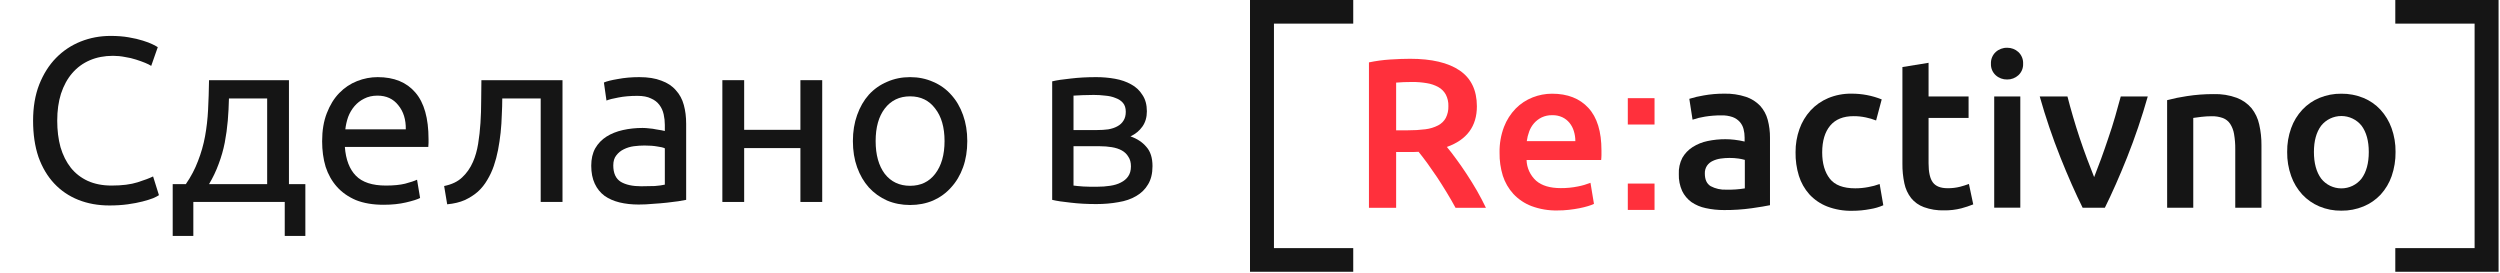
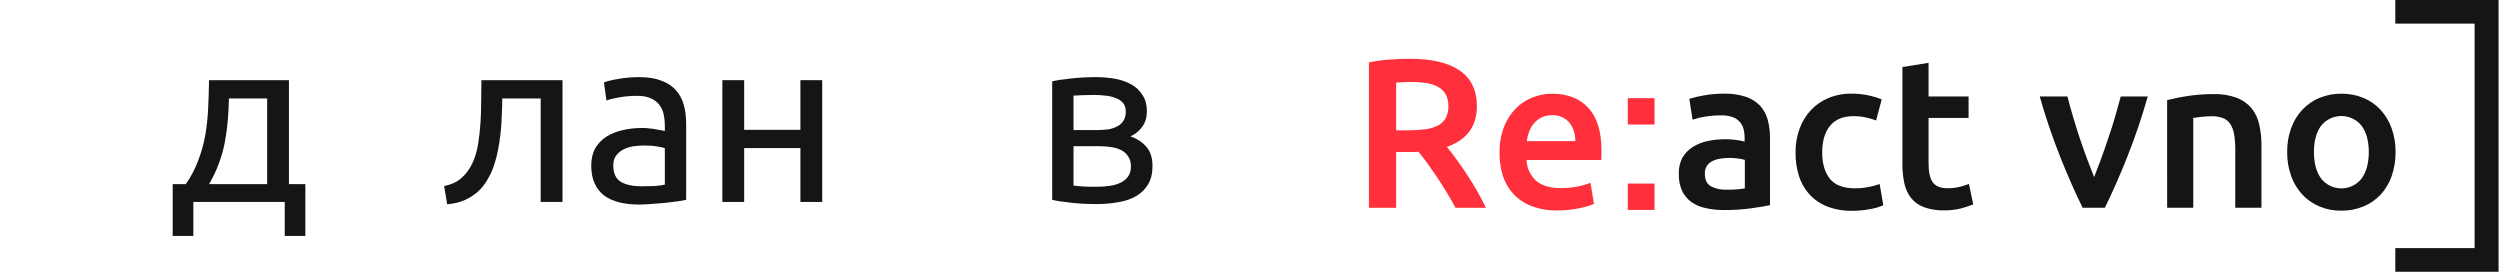
<svg xmlns="http://www.w3.org/2000/svg" width="183" height="20" viewBox="0 0 183 20" fill="none">
  <path d="M103.22 4.303C104.799 4.303 106.008 4.588 106.846 5.158C107.685 5.729 108.105 6.602 108.108 7.778C108.108 9.242 107.376 10.235 105.911 10.756C106.112 10.995 106.338 11.286 106.587 11.629C106.84 11.972 107.099 12.343 107.36 12.741C107.622 13.138 107.876 13.552 108.12 13.972C108.363 14.392 108.57 14.805 108.769 15.209H106.544C106.343 14.836 106.127 14.46 105.895 14.081C105.664 13.701 105.43 13.331 105.192 12.969C104.956 12.62 104.722 12.284 104.489 11.96C104.264 11.645 104.038 11.361 103.84 11.112C103.693 11.112 103.567 11.127 103.464 11.127H102.197V15.209H100.207V4.567C100.717 4.46 101.235 4.389 101.755 4.356C102.303 4.321 102.794 4.303 103.22 4.303ZM103.367 6.001C102.946 6.001 102.556 6.016 102.197 6.047V9.538H103.067C103.495 9.541 103.923 9.515 104.347 9.461C104.67 9.422 104.983 9.326 105.271 9.178C105.508 9.055 105.703 8.866 105.832 8.634C105.968 8.363 106.033 8.063 106.022 7.761C106.031 7.469 105.966 7.18 105.832 6.921C105.706 6.691 105.517 6.502 105.287 6.374C105.024 6.23 104.738 6.133 104.442 6.087C104.087 6.027 103.727 5.998 103.367 6.001Z" fill="#FF303C" />
  <path d="M109.768 11.174C109.755 10.531 109.865 9.892 110.092 9.29C110.284 8.787 110.578 8.328 110.955 7.941C111.304 7.588 111.724 7.312 112.188 7.13C112.64 6.951 113.122 6.859 113.608 6.859C114.745 6.859 115.633 7.206 116.272 7.901C116.91 8.596 117.229 9.633 117.227 11.012C117.227 11.116 117.227 11.234 117.227 11.363C117.227 11.492 117.214 11.61 117.205 11.712H111.744C111.752 11.999 111.819 12.281 111.939 12.542C112.06 12.803 112.233 13.038 112.447 13.232C112.864 13.592 113.466 13.77 114.25 13.77C114.677 13.773 115.103 13.731 115.521 13.645C115.83 13.585 116.131 13.496 116.423 13.381L116.678 14.923C116.537 14.989 116.392 15.044 116.243 15.087C116.058 15.143 115.846 15.196 115.609 15.243C115.373 15.29 115.118 15.327 114.845 15.359C114.567 15.391 114.287 15.406 114.007 15.405C113.36 15.42 112.715 15.312 112.109 15.087C111.604 14.895 111.15 14.591 110.782 14.199C110.43 13.813 110.166 13.359 110.007 12.865C109.839 12.317 109.758 11.747 109.768 11.174ZM115.316 10.332C115.317 10.081 115.279 9.831 115.204 9.592C115.138 9.371 115.028 9.165 114.881 8.985C114.74 8.814 114.562 8.676 114.361 8.581C114.131 8.476 113.879 8.425 113.626 8.432C113.358 8.425 113.093 8.481 112.851 8.594C112.637 8.699 112.446 8.845 112.29 9.023C112.134 9.203 112.014 9.409 111.934 9.632C111.85 9.858 111.792 10.093 111.76 10.332H115.316Z" fill="#FF303C" />
  <path d="M121.112 13.437H119.155V15.366H121.112V13.437Z" fill="#FF303C" />
  <path d="M121.112 7.186H119.155V9.115H121.112V7.186Z" fill="#FF303C" />
  <path d="M126.209 6.856C126.752 6.842 127.292 6.921 127.807 7.09C128.201 7.222 128.556 7.446 128.842 7.743C129.106 8.036 129.296 8.386 129.396 8.765C129.511 9.195 129.567 9.637 129.563 10.081V15.021C129.265 15.083 128.822 15.159 128.227 15.243C127.558 15.336 126.884 15.38 126.209 15.376C125.755 15.379 125.301 15.331 124.857 15.234C124.481 15.157 124.125 15.006 123.809 14.79C123.52 14.578 123.288 14.3 123.133 13.979C122.959 13.591 122.876 13.171 122.89 12.748C122.869 12.334 122.957 11.923 123.147 11.554C123.329 11.236 123.586 10.966 123.897 10.768C124.233 10.554 124.606 10.403 124.997 10.323C125.425 10.233 125.862 10.188 126.3 10.19C126.522 10.19 126.744 10.204 126.964 10.23C127.214 10.259 127.462 10.303 127.706 10.361V10.065C127.707 9.855 127.68 9.646 127.627 9.443C127.578 9.25 127.483 9.071 127.35 8.921C127.208 8.764 127.029 8.644 126.829 8.57C126.568 8.48 126.292 8.438 126.016 8.445C125.607 8.443 125.199 8.474 124.796 8.539C124.49 8.587 124.188 8.661 123.895 8.761L123.658 7.234C124.004 7.126 124.357 7.043 124.715 6.985C125.208 6.897 125.708 6.854 126.209 6.856ZM126.369 13.883C126.822 13.894 127.275 13.863 127.722 13.79V11.703C127.574 11.661 127.423 11.629 127.271 11.607C127.047 11.575 126.821 11.559 126.595 11.561C126.381 11.561 126.167 11.577 125.955 11.607C125.752 11.635 125.555 11.693 125.371 11.781C125.202 11.858 125.057 11.979 124.952 12.13C124.841 12.299 124.786 12.498 124.794 12.699C124.794 13.143 124.934 13.454 125.22 13.627C125.571 13.813 125.965 13.901 126.363 13.883H126.369Z" fill="#151515" />
  <path d="M131.435 11.141C131.43 10.565 131.526 9.993 131.719 9.449C131.896 8.947 132.172 8.484 132.532 8.087C132.891 7.698 133.331 7.39 133.821 7.183C134.362 6.958 134.944 6.847 135.53 6.856C136.287 6.852 137.039 6.995 137.741 7.276L137.33 8.818C137.087 8.723 136.836 8.648 136.58 8.596C136.284 8.532 135.982 8.501 135.678 8.503C134.927 8.503 134.358 8.734 133.97 9.196C133.583 9.658 133.387 10.31 133.384 11.152C133.384 11.963 133.571 12.603 133.939 13.076C134.306 13.55 134.93 13.785 135.805 13.785C136.128 13.785 136.45 13.754 136.767 13.692C137.048 13.643 137.323 13.569 137.59 13.47L137.858 15.025C137.553 15.159 137.232 15.253 136.902 15.305C136.467 15.389 136.025 15.431 135.582 15.43C134.953 15.444 134.328 15.336 133.743 15.112C133.247 14.917 132.803 14.613 132.444 14.223C132.094 13.83 131.833 13.368 131.678 12.867C131.506 12.308 131.424 11.725 131.435 11.141Z" fill="#151515" />
  <path d="M139.257 4.908L141.171 4.597V7.059H144.1V8.632H141.171V11.952C141.171 12.605 141.276 13.073 141.486 13.354C141.697 13.636 142.055 13.777 142.561 13.777C142.873 13.781 143.184 13.745 143.485 13.668C143.702 13.611 143.916 13.544 144.125 13.465L144.441 14.961C144.157 15.075 143.867 15.171 143.571 15.25C143.159 15.355 142.734 15.405 142.309 15.399C141.805 15.414 141.303 15.334 140.83 15.163C140.462 15.029 140.137 14.799 139.891 14.496C139.647 14.179 139.48 13.811 139.399 13.421C139.299 12.947 139.251 12.465 139.257 11.981V4.908Z" fill="#151515" />
-   <path d="M148.092 4.665C148.099 4.822 148.072 4.979 148.012 5.124C147.952 5.269 147.861 5.4 147.745 5.508C147.522 5.711 147.228 5.823 146.924 5.819C146.615 5.825 146.314 5.714 146.086 5.508C145.969 5.4 145.878 5.27 145.817 5.124C145.757 4.979 145.73 4.822 145.737 4.665C145.729 4.506 145.756 4.347 145.817 4.199C145.877 4.051 145.969 3.917 146.086 3.808C146.314 3.601 146.615 3.49 146.924 3.496C147.228 3.492 147.522 3.604 147.745 3.808C147.862 3.918 147.953 4.051 148.013 4.199C148.073 4.347 148.1 4.506 148.092 4.665ZM147.887 15.199H145.976V7.059H147.887V15.199Z" fill="#151515" />
  <path d="M152.45 15.208C151.92 14.139 151.377 12.911 150.823 11.523C150.241 10.062 149.735 8.571 149.308 7.059H151.337C151.454 7.517 151.589 8.007 151.742 8.53C151.896 9.057 152.058 9.581 152.234 10.105C152.41 10.63 152.59 11.139 152.775 11.632C152.959 12.125 153.131 12.57 153.291 12.965C153.448 12.57 153.618 12.125 153.798 11.632C153.978 11.139 154.155 10.63 154.33 10.105C154.513 9.581 154.68 9.056 154.83 8.53C154.98 8.004 155.117 7.514 155.24 7.059H157.217C156.789 8.571 156.283 10.061 155.702 11.523C155.148 12.91 154.605 14.138 154.075 15.208H152.45Z" fill="#151515" />
  <path d="M158.633 7.332C159.106 7.206 159.586 7.108 160.071 7.037C160.723 6.935 161.383 6.886 162.043 6.888C162.619 6.87 163.193 6.963 163.733 7.161C164.154 7.32 164.527 7.582 164.815 7.923C165.09 8.272 165.281 8.678 165.374 9.11C165.488 9.609 165.543 10.119 165.539 10.63V15.208H163.621V10.923C163.626 10.551 163.596 10.179 163.533 9.812C163.491 9.547 163.394 9.293 163.249 9.066C163.121 8.873 162.936 8.725 162.719 8.641C162.454 8.546 162.172 8.501 161.89 8.508C161.637 8.508 161.384 8.524 161.133 8.554C160.869 8.586 160.682 8.612 160.547 8.632V15.208H158.635L158.633 7.332Z" fill="#151515" />
  <path d="M175.354 11.125C175.361 11.725 175.265 12.32 175.07 12.888C174.897 13.389 174.622 13.851 174.263 14.245C173.912 14.619 173.484 14.914 173.008 15.11C172.495 15.322 171.943 15.428 171.387 15.421C170.834 15.429 170.285 15.323 169.776 15.11C169.302 14.91 168.876 14.613 168.527 14.239C168.167 13.846 167.891 13.387 167.714 12.888C167.512 12.322 167.413 11.727 167.421 11.128C167.412 10.531 167.511 9.937 167.714 9.374C167.892 8.876 168.171 8.418 168.534 8.028C168.885 7.654 169.313 7.359 169.789 7.163C170.295 6.956 170.839 6.852 171.387 6.859C171.937 6.853 172.483 6.956 172.992 7.163C173.47 7.357 173.898 7.652 174.247 8.028C174.606 8.419 174.882 8.877 175.061 9.374C175.263 9.936 175.362 10.529 175.354 11.125ZM173.395 11.125C173.395 10.314 173.217 9.674 172.866 9.201C172.69 8.98 172.465 8.802 172.209 8.679C171.953 8.556 171.672 8.492 171.387 8.492C171.102 8.492 170.821 8.556 170.565 8.679C170.309 8.802 170.085 8.98 169.909 9.201C169.557 9.674 169.379 10.312 169.379 11.125C169.379 11.939 169.557 12.597 169.909 13.072C170.083 13.295 170.307 13.476 170.563 13.6C170.82 13.725 171.101 13.789 171.387 13.789C171.673 13.789 171.955 13.725 172.211 13.6C172.467 13.476 172.691 13.295 172.866 13.072C173.217 12.597 173.395 11.945 173.395 11.125Z" fill="#151515" />
-   <path d="M99.057 1.729V0H93.253H91.5V1.729V18.162V19.893H93.253H99.057V18.162H93.253V1.729H99.057Z" fill="#151515" />
  <path d="M181.141 0H175.336V1.729H181.141V18.162H175.336V19.893H181.141H182.895V18.162V1.729V0H181.141Z" fill="#151515" />
-   <path d="M8.015 15.04C7.18 15.04 6.419 14.903 5.733 14.629C5.047 14.355 4.458 13.955 3.966 13.429C3.474 12.903 3.091 12.258 2.816 11.492C2.553 10.715 2.422 9.829 2.422 8.835C2.422 7.84 2.571 6.96 2.868 6.195C3.177 5.417 3.588 4.766 4.103 4.24C4.618 3.715 5.218 3.315 5.905 3.04C6.591 2.766 7.323 2.629 8.101 2.629C8.592 2.629 9.033 2.663 9.422 2.732C9.822 2.8 10.165 2.88 10.451 2.972C10.748 3.063 10.989 3.155 11.172 3.246C11.355 3.337 11.48 3.406 11.549 3.452L11.069 4.823C10.966 4.755 10.817 4.68 10.623 4.6C10.428 4.52 10.205 4.44 9.953 4.36C9.713 4.28 9.444 4.217 9.147 4.172C8.861 4.115 8.57 4.086 8.272 4.086C7.643 4.086 7.077 4.195 6.574 4.412C6.07 4.629 5.642 4.943 5.287 5.355C4.932 5.766 4.658 6.269 4.463 6.863C4.28 7.446 4.189 8.103 4.189 8.835C4.189 9.543 4.269 10.189 4.429 10.772C4.601 11.355 4.852 11.857 5.184 12.28C5.516 12.692 5.927 13.012 6.419 13.24C6.923 13.469 7.506 13.583 8.169 13.583C8.936 13.583 9.57 13.503 10.074 13.343C10.577 13.183 10.954 13.04 11.206 12.915L11.635 14.286C11.555 14.343 11.412 14.418 11.206 14.509C11 14.589 10.743 14.669 10.434 14.749C10.125 14.829 9.765 14.898 9.353 14.955C8.941 15.012 8.495 15.04 8.015 15.04Z" fill="#151515" />
  <path d="M12.642 13.48H13.602C13.98 12.932 14.277 12.366 14.495 11.783C14.723 11.2 14.895 10.6 15.009 9.983C15.124 9.355 15.198 8.703 15.232 8.029C15.267 7.343 15.29 6.623 15.301 5.869H21.151V13.48H22.352V17.269H20.843V14.783H14.152V17.269H12.642V13.48ZM19.556 13.48V7.206H16.759C16.748 7.743 16.719 8.286 16.674 8.835C16.628 9.372 16.553 9.909 16.451 10.446C16.348 10.972 16.199 11.492 16.004 12.006C15.821 12.509 15.587 13 15.301 13.48H19.556Z" fill="#151515" />
-   <path d="M23.58 10.343C23.58 9.555 23.694 8.869 23.923 8.286C24.151 7.692 24.454 7.2 24.832 6.812C25.209 6.423 25.644 6.132 26.136 5.937C26.628 5.743 27.131 5.646 27.646 5.646C28.846 5.646 29.767 6.023 30.408 6.777C31.048 7.52 31.369 8.657 31.369 10.189C31.369 10.258 31.369 10.349 31.369 10.463C31.369 10.566 31.363 10.663 31.351 10.755H25.244C25.312 11.68 25.581 12.383 26.05 12.863C26.519 13.343 27.251 13.583 28.246 13.583C28.806 13.583 29.275 13.537 29.653 13.446C30.042 13.343 30.333 13.246 30.528 13.155L30.751 14.492C30.556 14.595 30.213 14.703 29.721 14.818C29.241 14.932 28.692 14.989 28.075 14.989C27.297 14.989 26.622 14.875 26.05 14.646C25.49 14.406 25.026 14.08 24.66 13.669C24.294 13.258 24.02 12.772 23.837 12.212C23.665 11.64 23.58 11.018 23.58 10.343ZM29.704 9.469C29.716 8.749 29.533 8.16 29.155 7.703C28.789 7.235 28.28 7 27.628 7C27.262 7 26.936 7.075 26.651 7.223C26.376 7.36 26.142 7.543 25.947 7.772C25.753 8 25.598 8.263 25.484 8.56C25.381 8.857 25.312 9.16 25.278 9.469H29.704Z" fill="#151515" />
  <path d="M36.766 7.206C36.766 7.583 36.754 7.989 36.731 8.423C36.72 8.846 36.691 9.275 36.646 9.709C36.6 10.132 36.537 10.555 36.457 10.977C36.377 11.389 36.274 11.777 36.148 12.143C36.022 12.509 35.862 12.852 35.668 13.172C35.485 13.492 35.256 13.777 34.981 14.029C34.707 14.269 34.387 14.475 34.021 14.646C33.655 14.806 33.226 14.909 32.734 14.955L32.511 13.617C33.071 13.503 33.512 13.292 33.832 12.983C34.164 12.675 34.427 12.297 34.621 11.852C34.793 11.463 34.919 11.023 34.999 10.532C35.079 10.04 35.136 9.532 35.17 9.006C35.205 8.469 35.222 7.932 35.222 7.395C35.233 6.857 35.239 6.349 35.239 5.869H41.175V14.783H39.579V7.206H36.766Z" fill="#151515" />
  <path d="M46.934 13.635C47.311 13.635 47.643 13.629 47.929 13.617C48.226 13.595 48.472 13.56 48.666 13.515V10.857C48.552 10.8 48.363 10.755 48.1 10.72C47.849 10.675 47.54 10.652 47.174 10.652C46.934 10.652 46.676 10.669 46.402 10.703C46.139 10.738 45.893 10.812 45.664 10.926C45.447 11.029 45.264 11.178 45.115 11.372C44.966 11.555 44.892 11.8 44.892 12.109C44.892 12.68 45.075 13.08 45.441 13.309C45.807 13.526 46.304 13.635 46.934 13.635ZM46.796 5.646C47.437 5.646 47.974 5.732 48.409 5.903C48.855 6.063 49.21 6.297 49.473 6.606C49.747 6.903 49.942 7.263 50.056 7.686C50.17 8.097 50.227 8.555 50.227 9.057V14.629C50.09 14.652 49.896 14.686 49.644 14.732C49.404 14.766 49.13 14.8 48.821 14.835C48.512 14.869 48.175 14.898 47.809 14.92C47.454 14.955 47.099 14.972 46.745 14.972C46.242 14.972 45.778 14.92 45.355 14.818C44.932 14.715 44.566 14.555 44.257 14.338C43.948 14.109 43.708 13.812 43.537 13.446C43.365 13.08 43.279 12.64 43.279 12.126C43.279 11.635 43.376 11.212 43.571 10.857C43.777 10.503 44.051 10.217 44.394 10C44.737 9.783 45.138 9.623 45.595 9.52C46.053 9.417 46.533 9.366 47.036 9.366C47.197 9.366 47.362 9.377 47.534 9.4C47.706 9.412 47.866 9.435 48.014 9.469C48.175 9.492 48.312 9.515 48.426 9.537C48.541 9.56 48.62 9.577 48.666 9.589V9.143C48.666 8.88 48.638 8.623 48.581 8.372C48.523 8.109 48.42 7.88 48.272 7.686C48.123 7.48 47.917 7.32 47.654 7.206C47.402 7.08 47.071 7.017 46.659 7.017C46.133 7.017 45.67 7.057 45.269 7.137C44.88 7.206 44.589 7.28 44.394 7.36L44.206 6.04C44.411 5.949 44.755 5.863 45.235 5.783C45.715 5.692 46.236 5.646 46.796 5.646Z" fill="#151515" />
  <path d="M60.186 14.783H58.59V10.84H54.473V14.783H52.877V5.869H54.473V9.503H58.59V5.869H60.186V14.783Z" fill="#151515" />
-   <path d="M70.805 10.326C70.805 11.035 70.702 11.675 70.496 12.246C70.29 12.818 69.998 13.309 69.621 13.72C69.255 14.132 68.815 14.452 68.3 14.68C67.785 14.898 67.225 15.006 66.619 15.006C66.012 15.006 65.452 14.898 64.937 14.68C64.423 14.452 63.977 14.132 63.599 13.72C63.233 13.309 62.947 12.818 62.741 12.246C62.535 11.675 62.432 11.035 62.432 10.326C62.432 9.629 62.535 8.995 62.741 8.423C62.947 7.84 63.233 7.343 63.599 6.932C63.977 6.52 64.423 6.206 64.937 5.989C65.452 5.76 66.012 5.646 66.619 5.646C67.225 5.646 67.785 5.76 68.3 5.989C68.815 6.206 69.255 6.52 69.621 6.932C69.998 7.343 70.29 7.84 70.496 8.423C70.702 8.995 70.805 9.629 70.805 10.326ZM69.141 10.326C69.141 9.32 68.912 8.526 68.454 7.943C68.008 7.349 67.396 7.052 66.619 7.052C65.841 7.052 65.223 7.349 64.766 7.943C64.32 8.526 64.097 9.32 64.097 10.326C64.097 11.332 64.32 12.132 64.766 12.726C65.223 13.309 65.841 13.6 66.619 13.6C67.396 13.6 68.008 13.309 68.454 12.726C68.912 12.132 69.141 11.332 69.141 10.326Z" fill="#151515" />
  <path d="M78.581 13.583C78.65 13.595 78.747 13.606 78.873 13.617C78.999 13.629 79.142 13.64 79.302 13.652C79.462 13.652 79.628 13.658 79.799 13.669C79.983 13.669 80.154 13.669 80.314 13.669C80.646 13.669 80.96 13.646 81.258 13.6C81.567 13.555 81.83 13.475 82.047 13.36C82.276 13.246 82.453 13.098 82.579 12.915C82.716 12.72 82.785 12.475 82.785 12.178C82.785 11.892 82.722 11.658 82.596 11.475C82.482 11.28 82.322 11.126 82.116 11.012C81.91 10.898 81.664 10.818 81.378 10.772C81.103 10.726 80.806 10.703 80.486 10.703H78.581V13.583ZM80.28 9.52C80.589 9.52 80.869 9.503 81.121 9.469C81.384 9.423 81.607 9.349 81.79 9.246C81.984 9.143 82.133 9.006 82.236 8.835C82.35 8.663 82.407 8.446 82.407 8.183C82.407 7.909 82.339 7.692 82.201 7.532C82.064 7.372 81.881 7.252 81.652 7.172C81.435 7.08 81.183 7.023 80.897 7C80.623 6.966 80.343 6.949 80.057 6.949C79.794 6.949 79.525 6.955 79.251 6.966C78.987 6.977 78.764 6.989 78.581 7V9.52H80.28ZM80.246 14.938C79.571 14.938 78.947 14.903 78.376 14.835C77.804 14.777 77.352 14.709 77.02 14.629V5.955C77.352 5.875 77.804 5.806 78.376 5.749C78.947 5.68 79.571 5.646 80.246 5.646C80.715 5.646 81.172 5.686 81.618 5.766C82.064 5.846 82.459 5.983 82.802 6.177C83.145 6.36 83.419 6.617 83.625 6.949C83.843 7.269 83.951 7.669 83.951 8.149C83.951 8.583 83.843 8.955 83.625 9.263C83.408 9.572 83.116 9.812 82.75 9.983C83.242 10.155 83.631 10.412 83.917 10.755C84.214 11.086 84.363 11.555 84.363 12.16C84.363 12.697 84.254 13.143 84.037 13.498C83.831 13.852 83.54 14.137 83.162 14.355C82.796 14.572 82.362 14.72 81.858 14.8C81.355 14.892 80.817 14.938 80.246 14.938Z" fill="#151515" />
</svg>